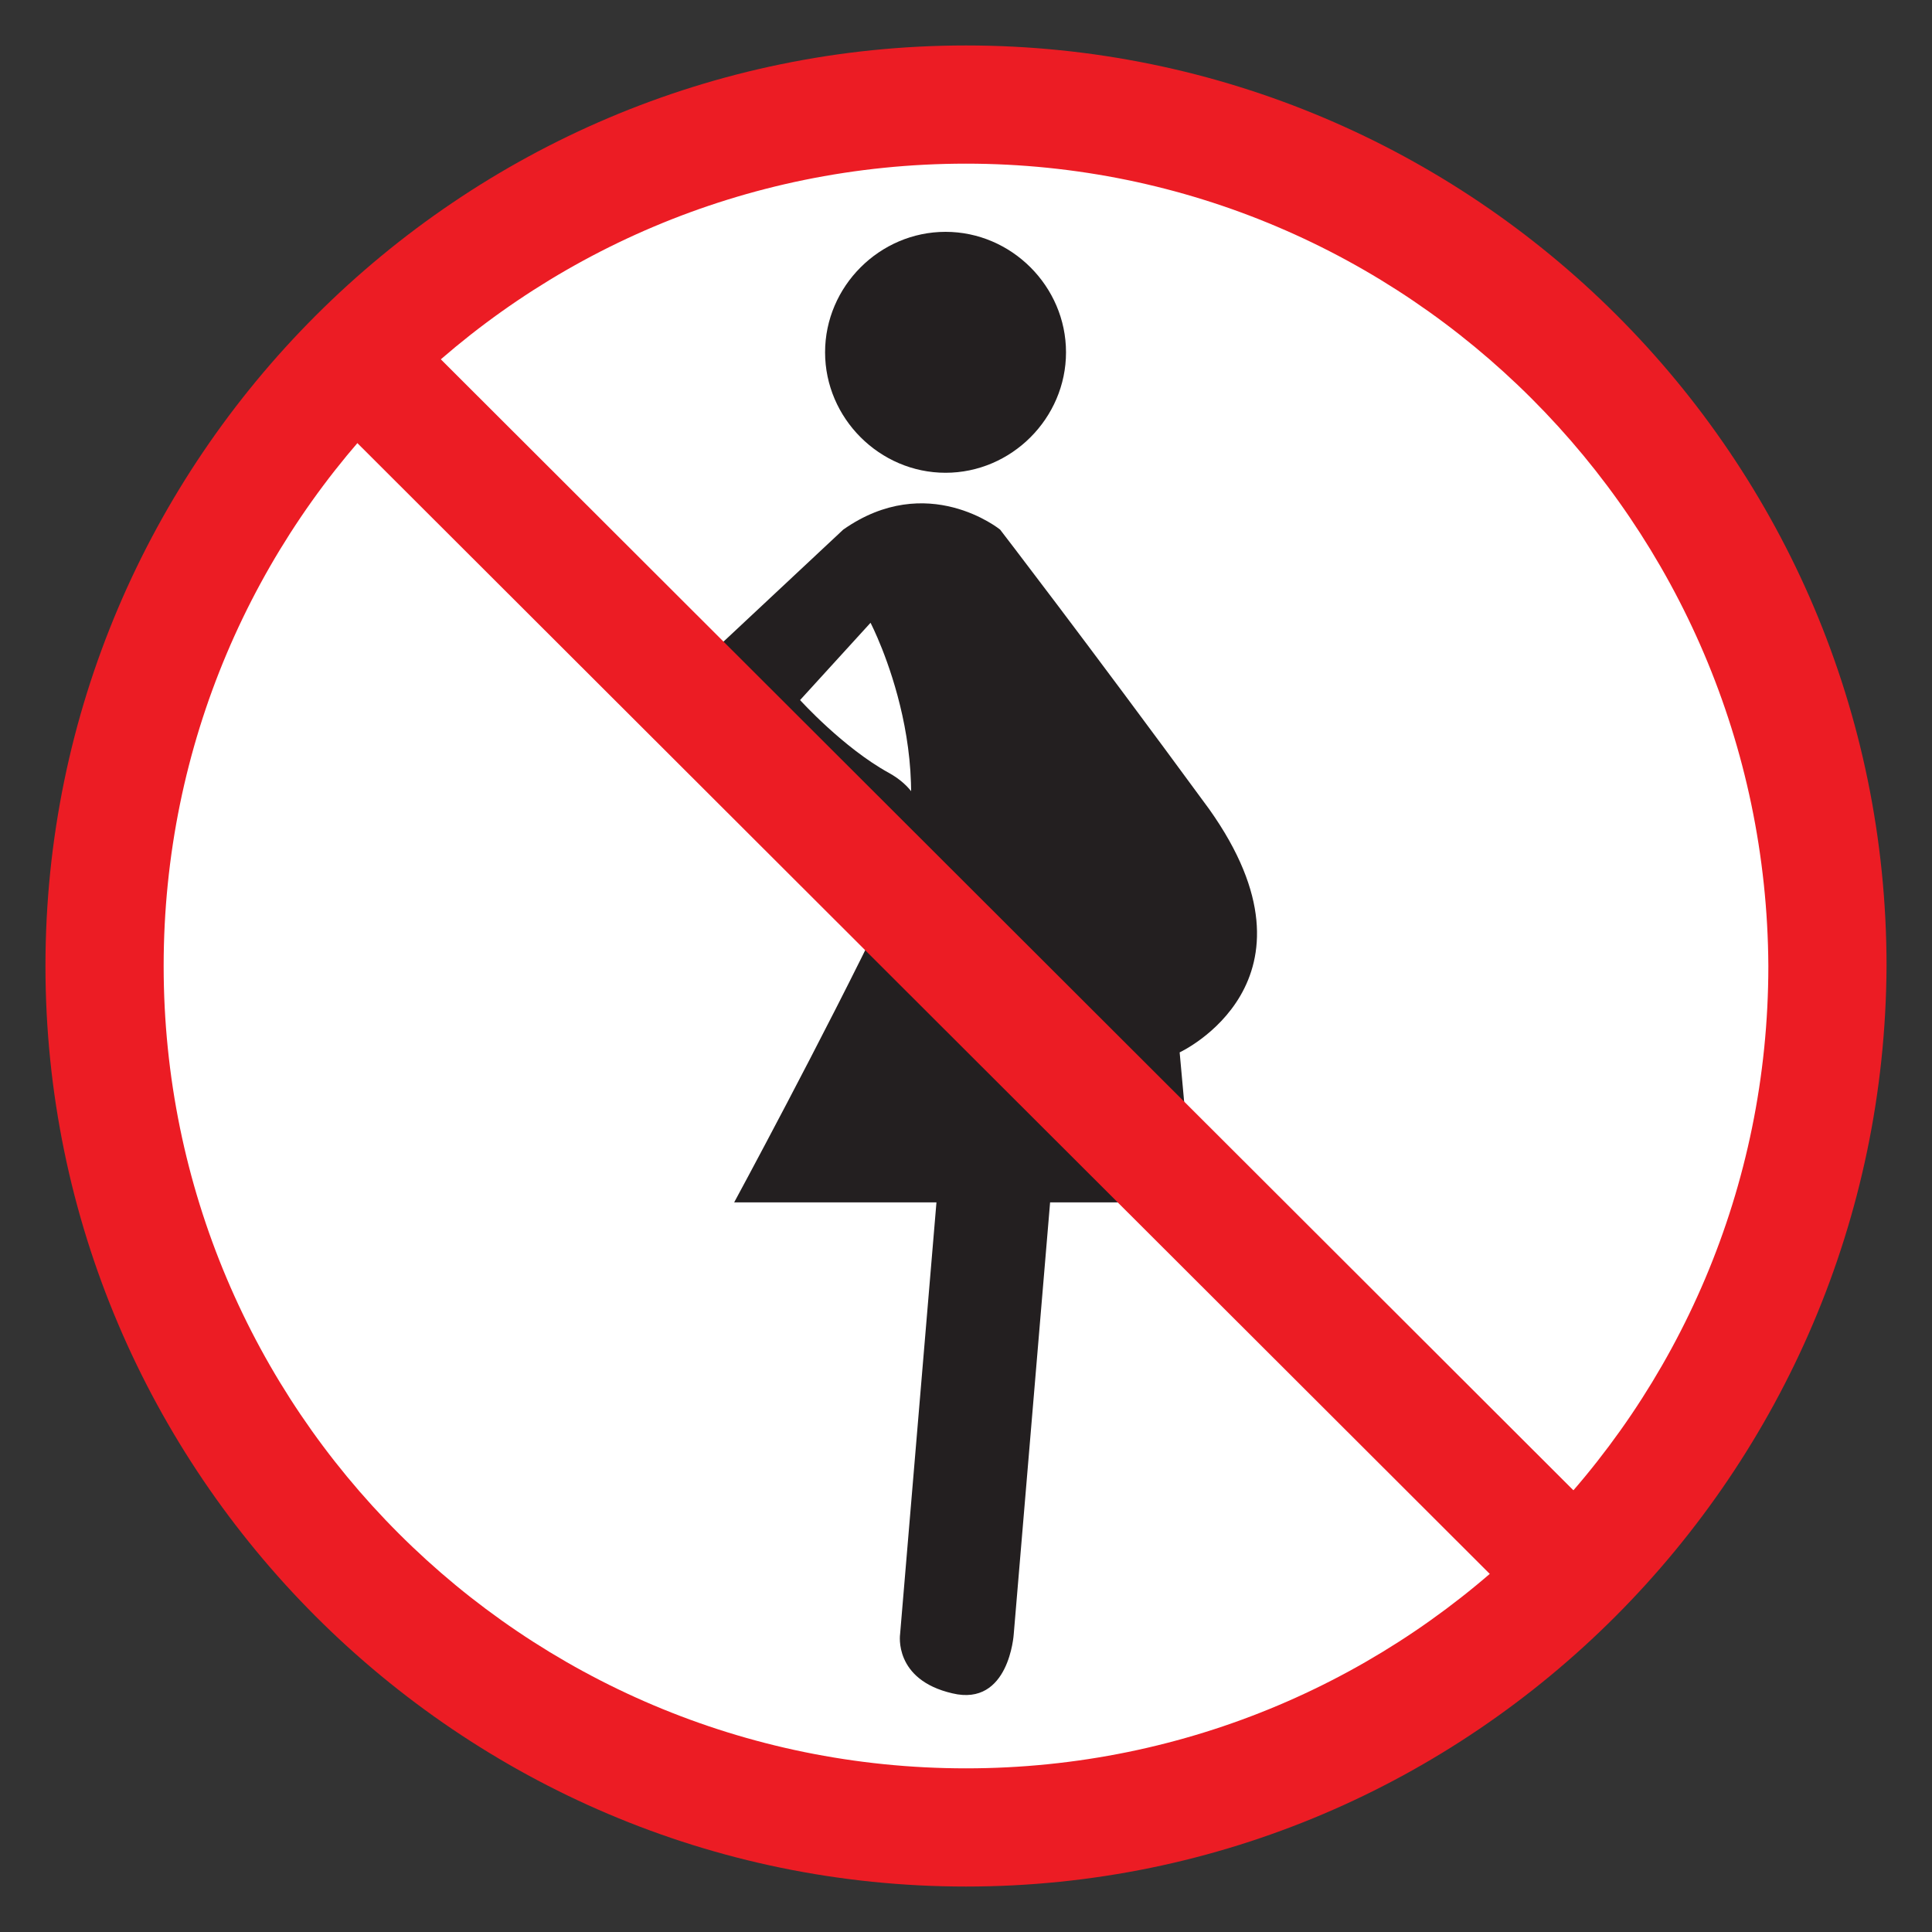
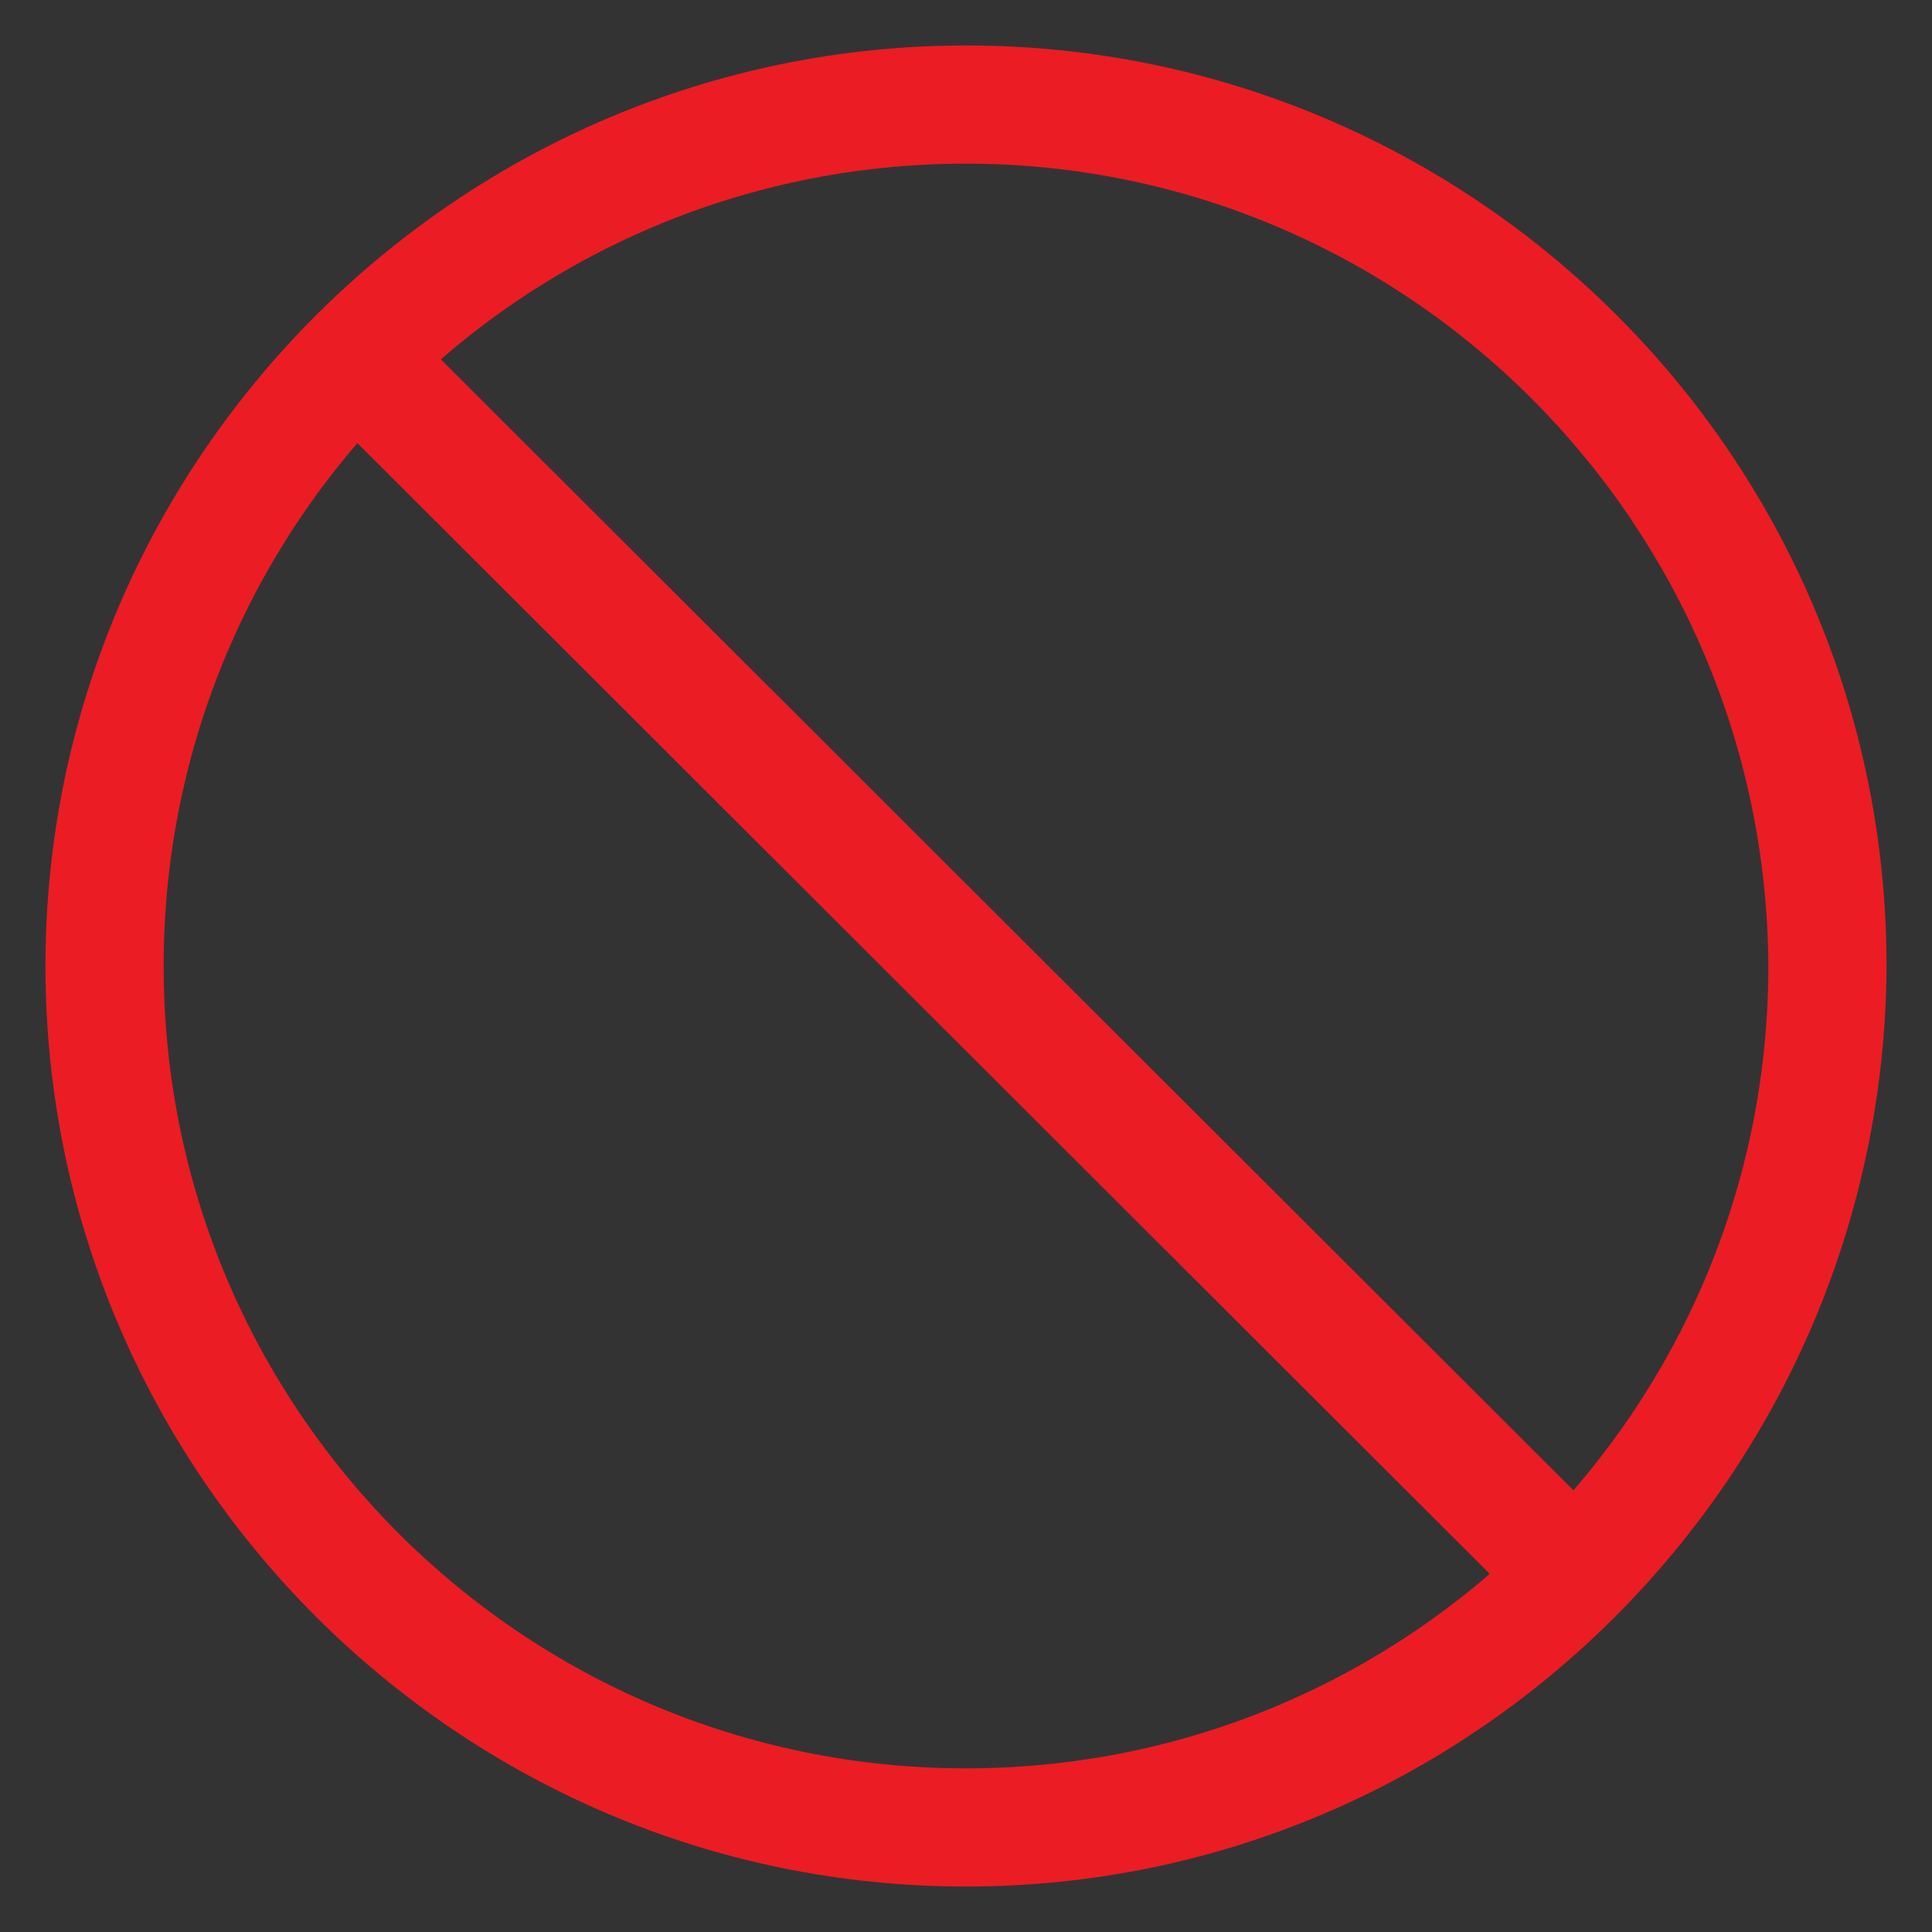
<svg xmlns="http://www.w3.org/2000/svg" version="1.1" id="Layer_1" x="0px" y="0px" viewBox="0 0 85 85" style="enable-background:new 0 0 85 85;" xml:space="preserve">
  <rect x="0" y="0" width="85" height="85" fill="#333333" stroke="none" />
  <style type="text/css">
	.st0{fill:#FFFFFF;}
	.st1{fill:#231F20;}
	.st2{fill:#EC1C24;}
</style>
-   <circle class="st0" cx="42.6" cy="42.5" r="37.8" />
-   <path class="st1" d="M36.3,15.5c0-2.9,2.4-5.3,5.3-5.3s5.3,2.4,5.3,5.3s-2.4,5.3-5.3,5.3S36.3,18.4,36.3,15.5" />
-   <path class="st1" d="M37.1,23.3l-6.2,5.8c0,0-2.4,1.9,0,3.8c2.4,1.9,6.2,5,6.2,5s2.3,0.8,3,0s1-2.8-1-3.9c-2-1.1-3.9-3.2-3.9-3.2  l3.1-3.4c0,0,3.5,6.7,0.7,12.5s-6.7,13-6.7,13h8.9l-1.6,19c0,0-0.3,2,2.3,2.6c2.5,0.6,2.7-2.6,2.7-2.6l1.6-19h6.3l-0.6-6.6  c0,0,6.7-3.1,1.3-10.7C47.7,28.1,44,23.3,44,23.3S40.8,20.7,37.1,23.3" />
  <g>
    <path class="st2" d="M42.5,83C20.2,83,2,64.8,2,42.5S20.2,2,42.5,2S83,20.1,83,42.5C82.9,64.8,64.8,83,42.5,83 M42.5,7.2   C23,7.2,7.2,23,7.2,42.5S23,77.8,42.5,77.8S77.8,62,77.8,42.5C77.7,23,61.9,7.2,42.5,7.2" />
    <rect x="39.7" y="5.3" transform="matrix(0.707 -0.708 0.708 0.707 -17.587 42.368)" class="st2" width="5.2" height="74.2" />
  </g>
</svg>